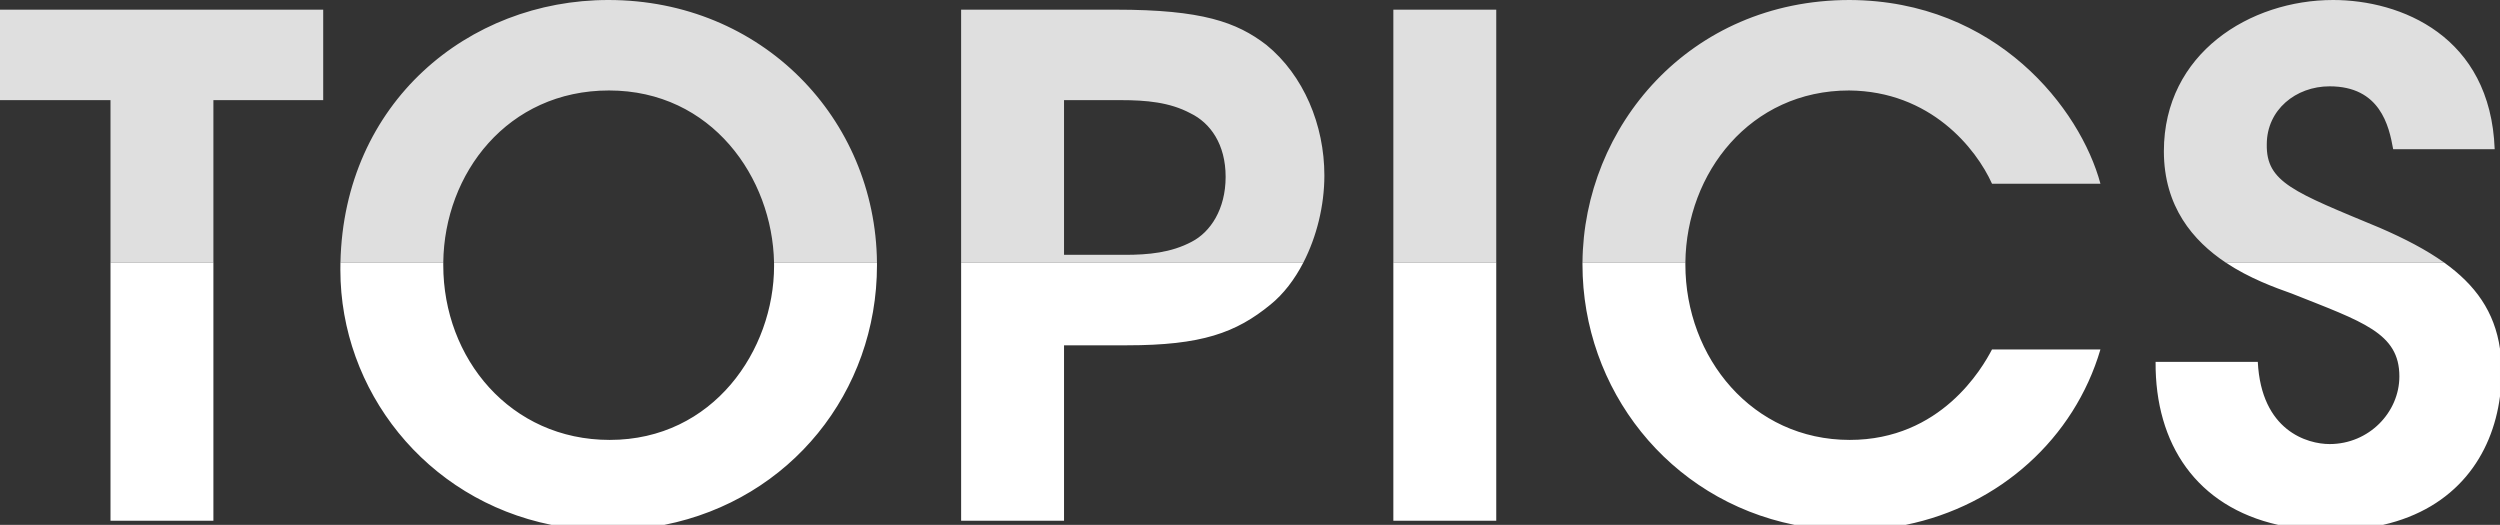
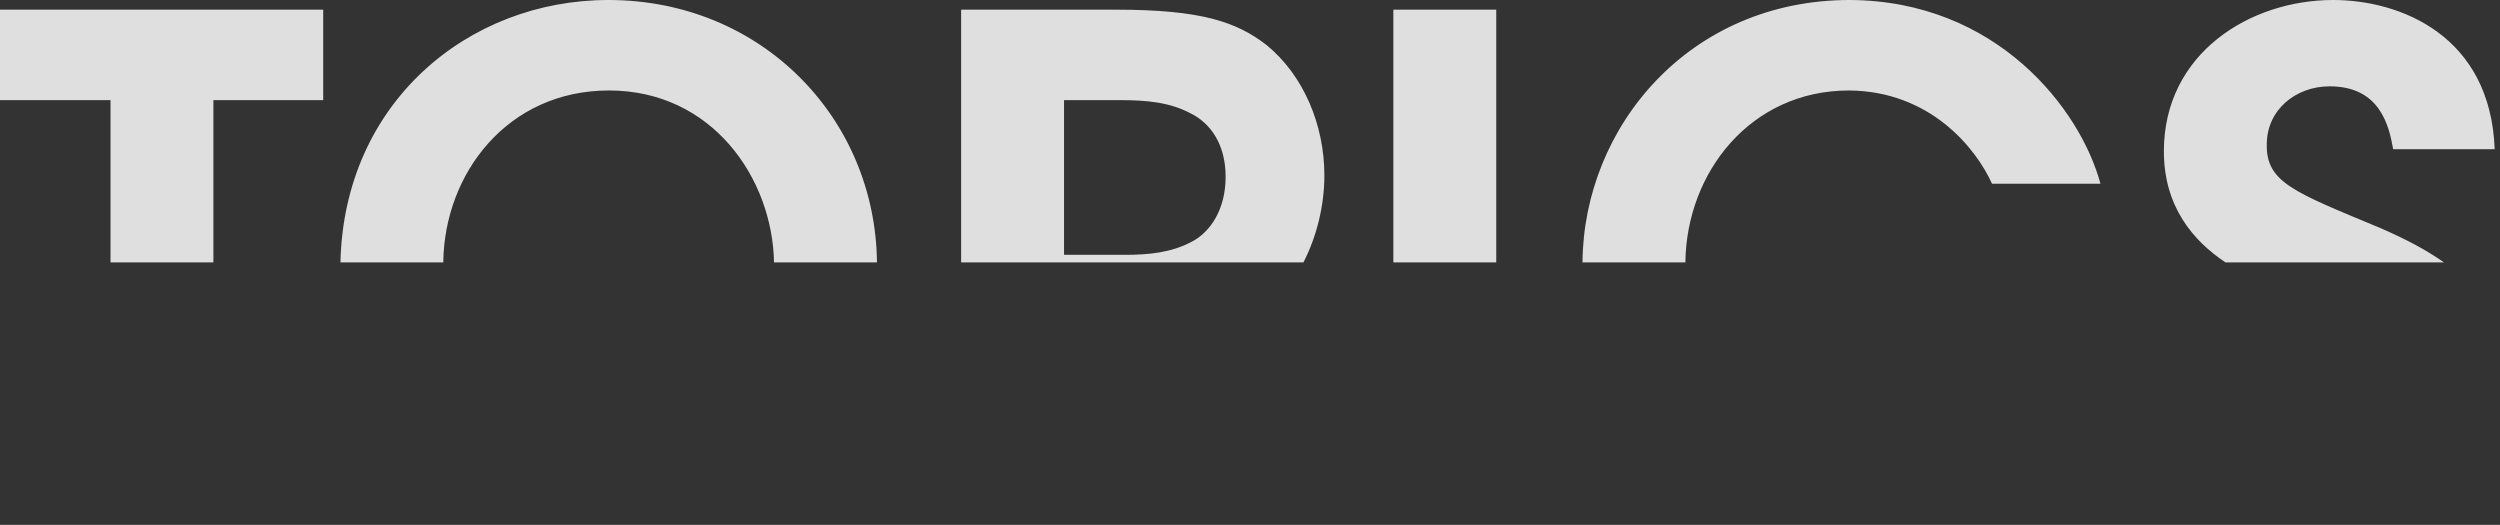
<svg xmlns="http://www.w3.org/2000/svg" width="362" height="76">
  <rect width="100%" height="100%" fill="#333333" stroke="none" />
  <g fill="none" fill-rule="evenodd">
    <path fill="#DFDFDF" d="M353.886 38h-31.631c-4.679-3.128-8.926-8.066-8.926-16.1 0-14.2 12.5-21.9 24.5-21.9 9.8 0 22.8 5.2 23.4 21.6h-14.7c-.6-3.4-1.9-9.1-9.2-9.1-4.9 0-9.1 3.4-9.1 8.4-.1 5.5 3.9 6.9 16.4 12.1 3.61 1.566 6.71 3.182 9.257 5zm-109.842 0h-14.9c.154-19.588 15.418-38 38.699-38 21.3.1 33.4 15.8 36.3 26.6h-15.7c-2.3-5.1-8.9-13.4-20.7-13.5-14.29 0-23.558 11.916-23.699 24.9zm-27.387 0h-14.9V1.4h14.9V38zm-27.92 0H139.17V1.4h22.4c12.5 0 17.5 1.8 21.8 5.1 5.4 4.4 8.4 11.6 8.4 18.9 0 4.389-1.12 8.885-3.035 12.6zm-61.753 0H112.08c-.233-12.247-8.998-24.9-23.895-24.9C73.5 13.1 64.328 25.113 64.187 38h-14.89C49.8 14.87 67.777 0 88.086 0c22.257 0 38.69 17.18 38.898 38zM30.9 38H16V14.5H0V1.4h46.8v13.1H30.9V38zm123.171-23.5v22.4h8.8c3.4 0 6.7-.3 9.7-1.9 2.7-1.4 4.9-4.7 4.9-9.4s-2.2-7.8-5.1-9.2c-3-1.6-6.4-1.9-10.1-1.9h-8.2z" />
-     <path fill="#FFF" d="M16 38h14.9v37.4H16V38zm33.297 0h14.89l-.001.3v.1c0 13.5 9.7 25.3 24.1 25.3 15 0 23.8-13 23.8-25.2 0-.167-.002-.333-.005-.5h14.903l.002.4c0 18.356-12.53 33.961-30.779 37.6H79.844c-18.291-3.682-30.558-19.563-30.558-36.9V39c0-.335.003-.668.01-1zm89.874 0h49.565c-1.27 2.464-2.89 4.584-4.765 6.1-5 4.1-10 5.9-20.8 5.9h-9.1v25.4h-14.9V38zm62.586 0h14.9v37.4h-14.9V38zm27.387 0h14.9l-.001.3c0 13.5 9.7 25.4 23.8 25.4 13.2 0 19.2-10.4 20.6-13.1h15.7c-3.785 12.868-14.573 22.624-28.199 25.4h-16.11c-18.267-3.69-30.691-19.66-30.691-37.7l.001-.3zm93.11 0h31.632c4.545 3.243 7.33 7.127 8.114 12.503v6.885c-1.117 8.602-6.383 16.195-16.928 18.612H329.87c-11.775-2.65-17.825-11.662-17.741-23.6h14.8c.5 10 7.2 11.9 10.4 11.9 5.7 0 10.1-4.6 10.1-9.8 0-6.3-5.3-7.9-15.6-12-2.387-.852-6.1-2.177-9.574-4.5z" />
  </g>
</svg>